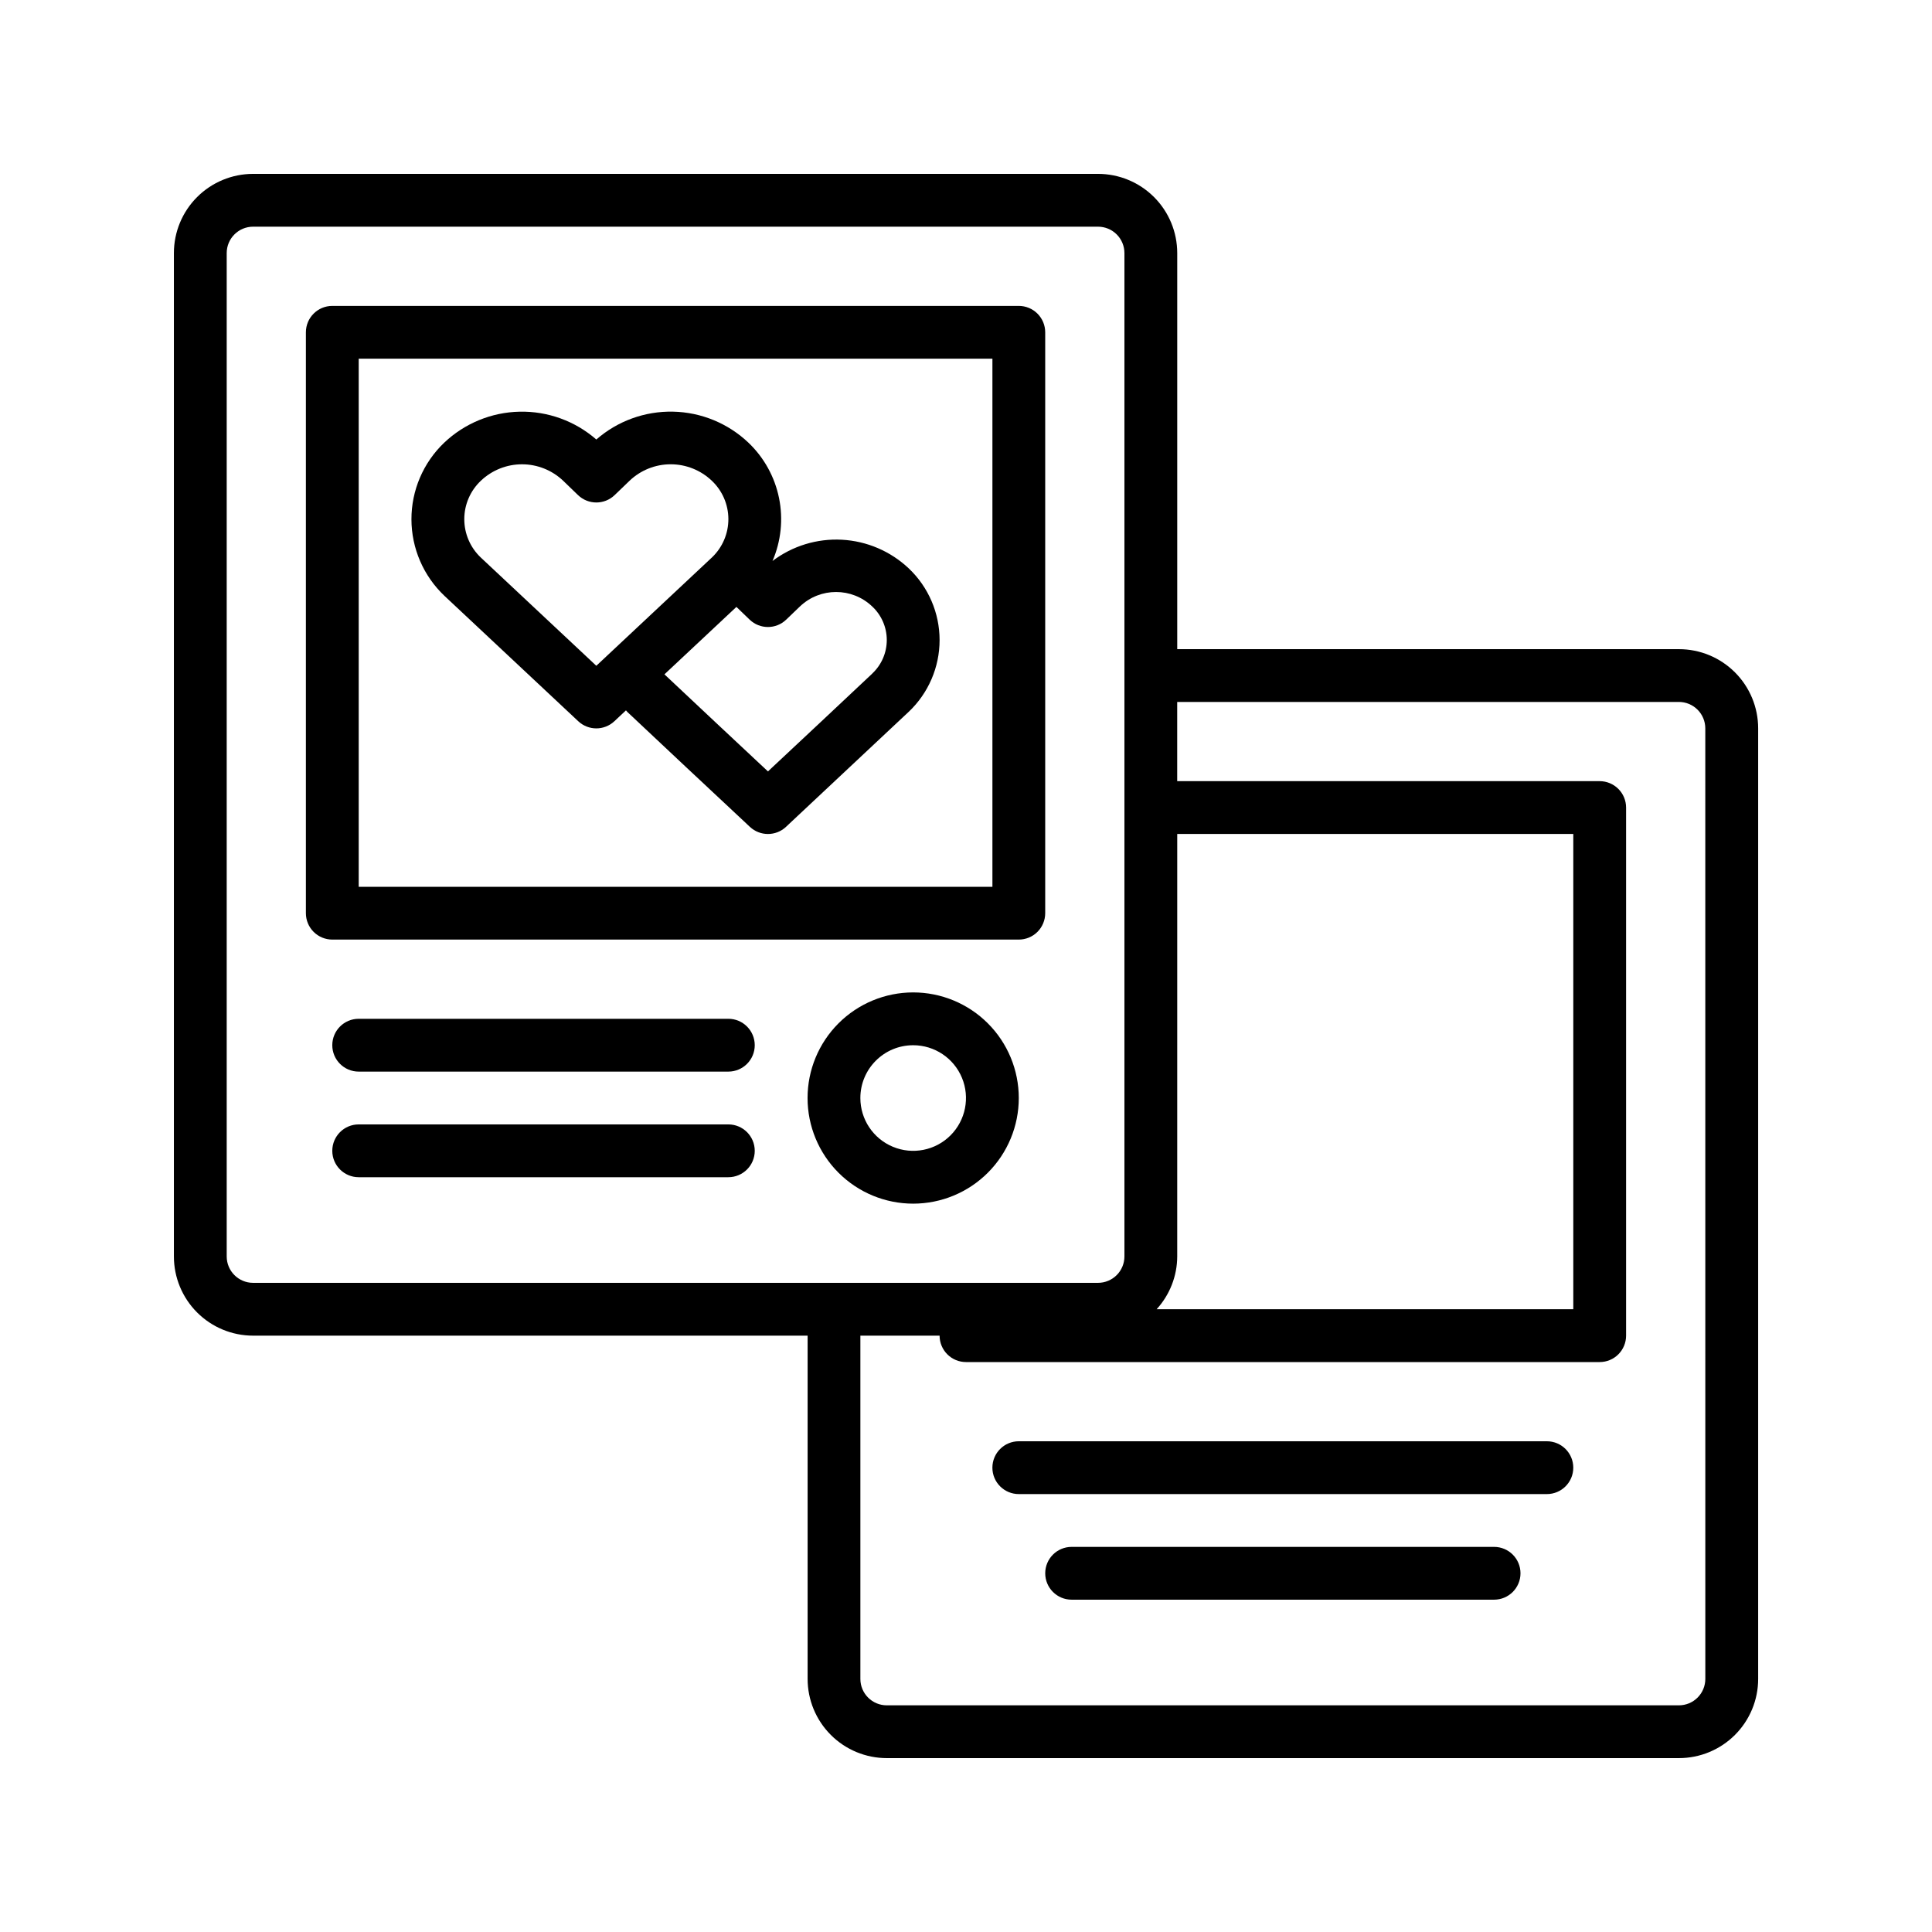
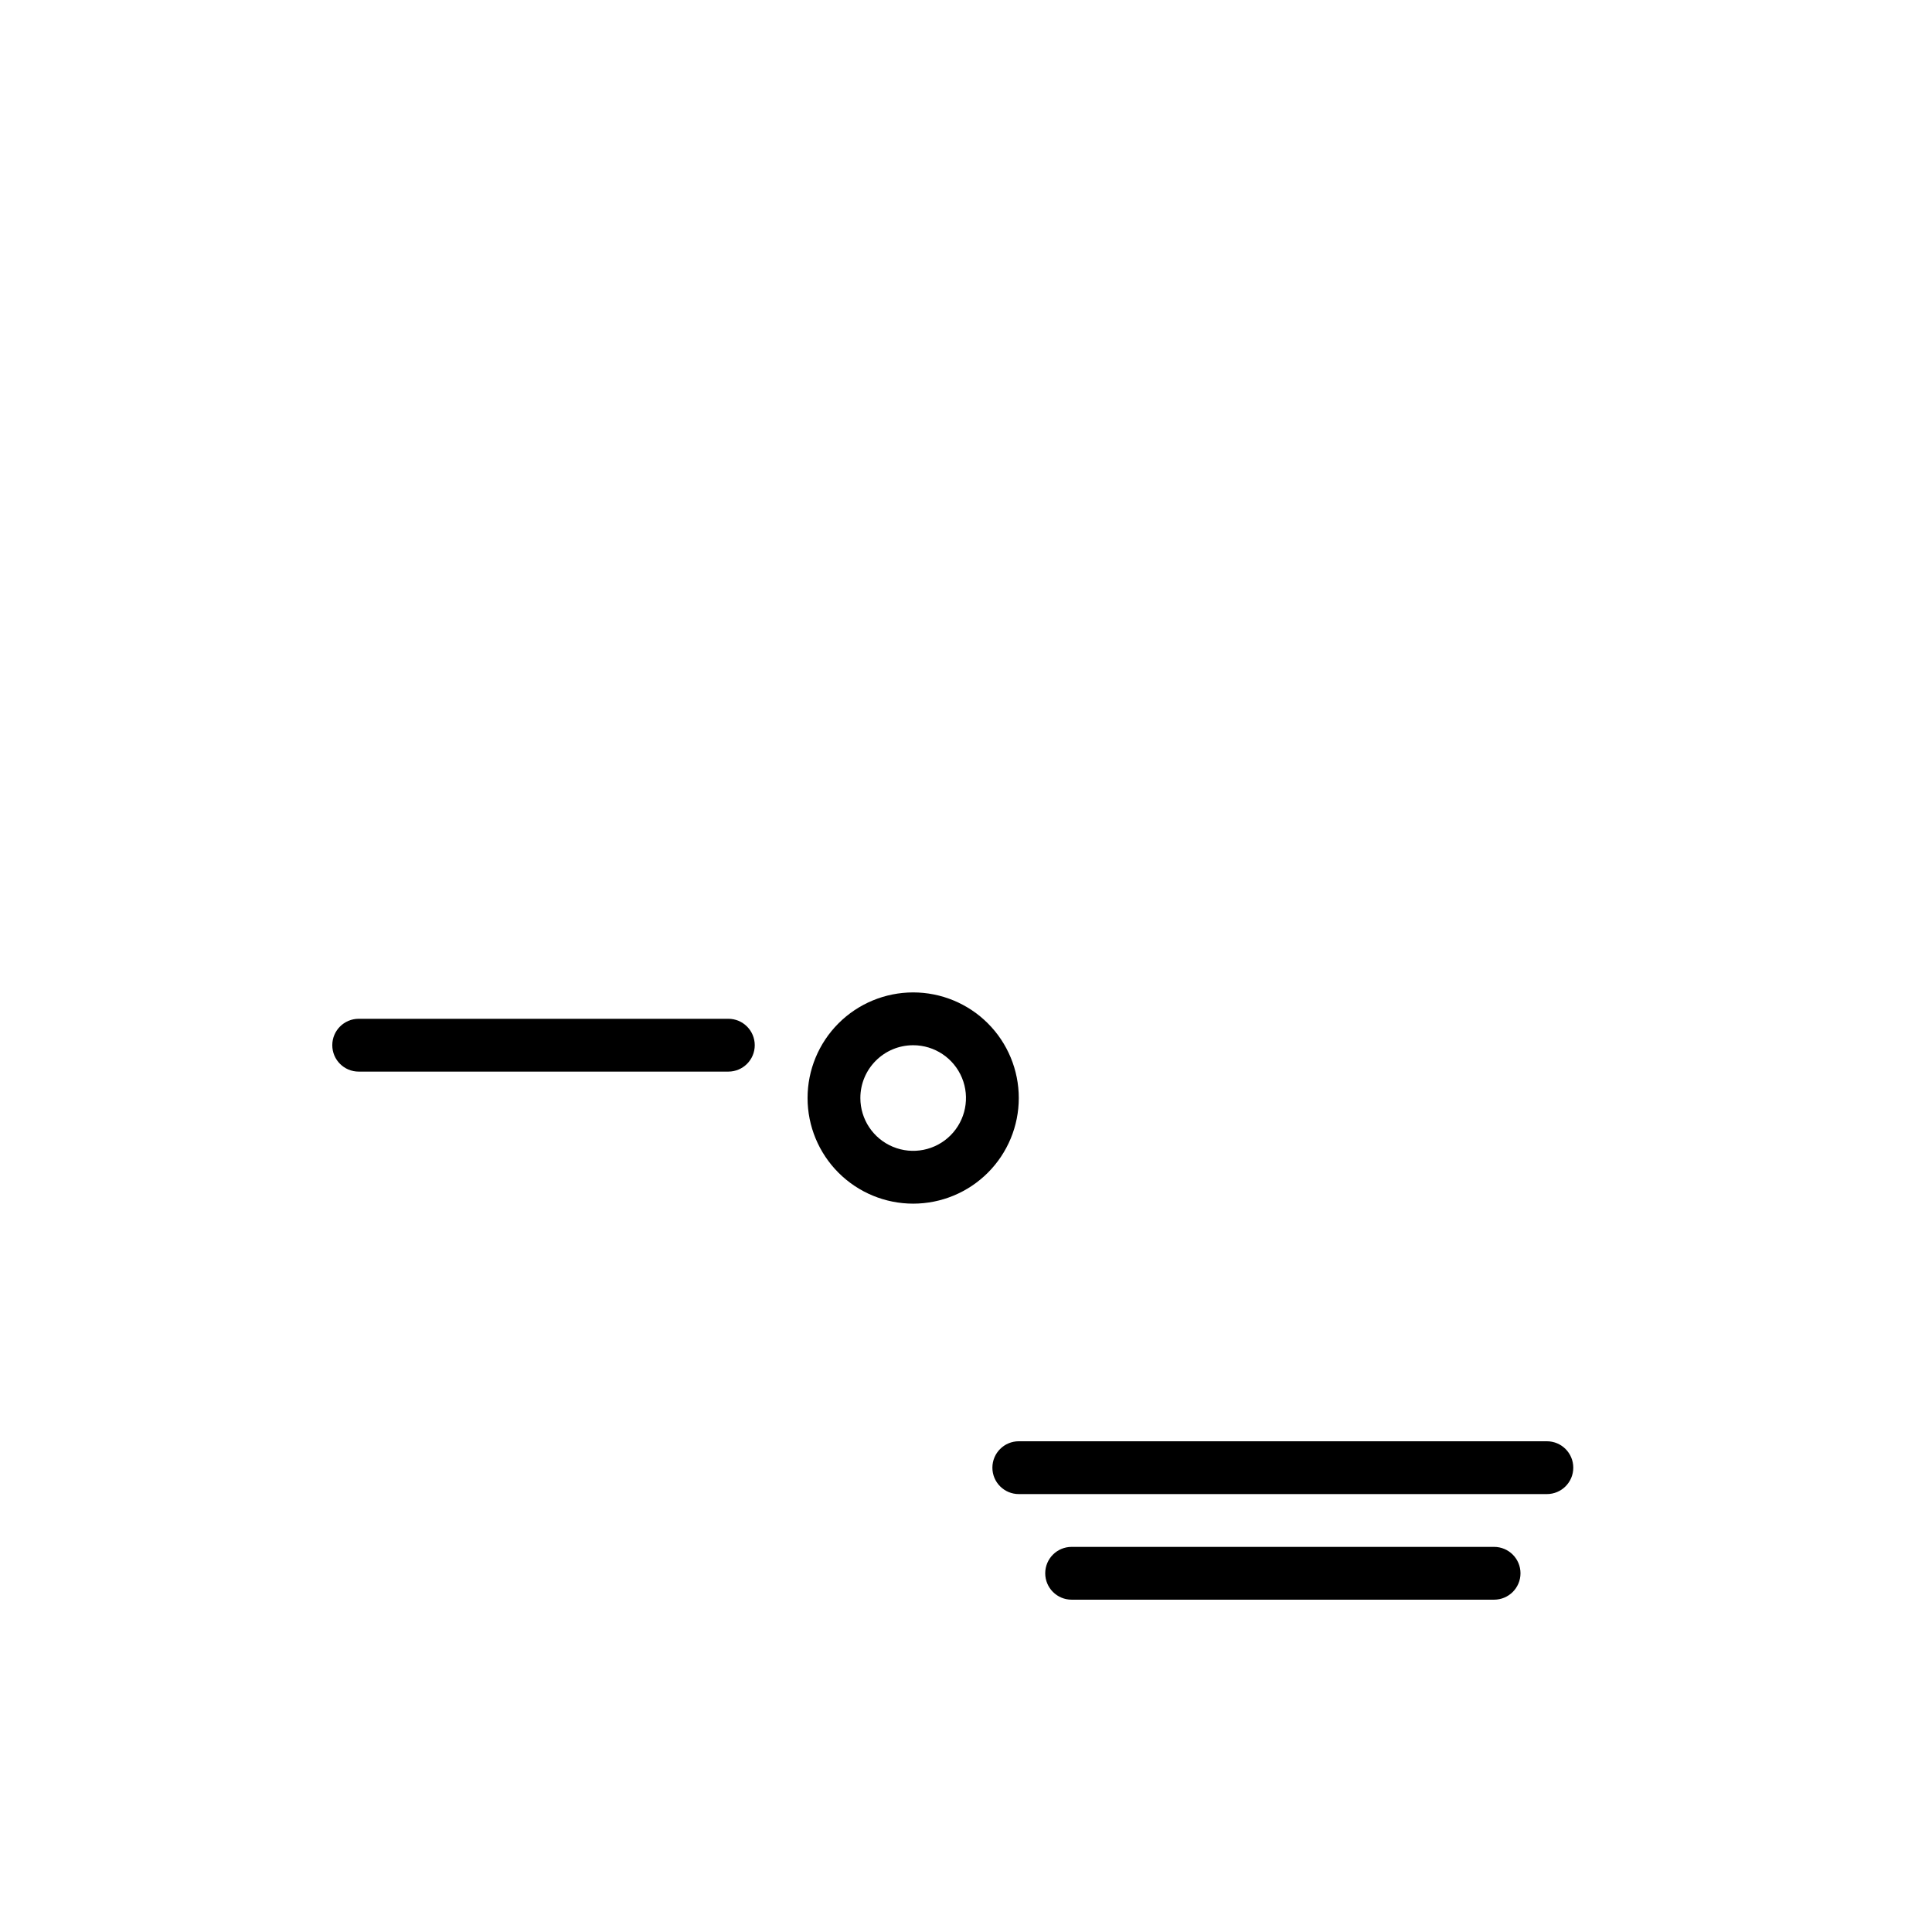
<svg xmlns="http://www.w3.org/2000/svg" fill="#000000" width="800px" height="800px" version="1.1" viewBox="144 144 512 512">
  <g>
-     <path d="m413.99 393c1.855 0 3.637-0.734 4.949-2.047s2.051-3.094 2.051-4.949v-153.94c0-1.855-0.738-3.637-2.051-4.949s-3.094-2.047-4.949-2.047h-181.93c-3.863 0-6.996 3.133-6.996 6.996v153.94c0 1.855 0.734 3.637 2.047 4.949s3.094 2.047 4.949 2.047zm-174.93-153.94h167.94v139.95h-167.94z" />
-     <path d="m588.93 316.03h-132.95v-104.96c0-5.566-2.211-10.906-6.148-14.844s-9.277-6.148-14.844-6.148h-223.91c-5.566 0-10.906 2.211-14.844 6.148s-6.148 9.277-6.148 14.844v265.9c0 5.566 2.211 10.906 6.148 14.844s9.277 6.148 14.844 6.148h146.95v90.965c0 5.57 2.211 10.906 6.148 14.844 3.934 3.938 9.273 6.148 14.844 6.148h209.92c5.57 0 10.906-2.211 14.844-6.148s6.148-9.273 6.148-14.844v-251.9c0-5.57-2.211-10.906-6.148-14.844s-9.273-6.148-14.844-6.148zm-132.95 48.98h104.96v125.95h-110.42c3.492-3.824 5.441-8.816 5.457-13.996zm-251.9 111.96v-265.9c0-3.863 3.133-6.996 6.996-6.996h223.91c1.855 0 3.637 0.734 4.949 2.047s2.051 3.094 2.051 4.949v265.9c0 1.855-0.738 3.637-2.051 4.949s-3.094 2.047-4.949 2.047h-223.91c-3.863 0-6.996-3.133-6.996-6.996zm391.85 111.96c0 1.855-0.738 3.637-2.051 4.949s-3.094 2.051-4.949 2.051h-209.92c-3.867 0-7-3.133-7-7v-90.965h20.992c0 1.855 0.738 3.637 2.051 4.949s3.094 2.047 4.949 2.047h167.93c1.855 0 3.637-0.734 4.949-2.047s2.051-3.094 2.051-4.949v-139.95c0-1.855-0.738-3.637-2.051-4.949s-3.094-2.051-4.949-2.051h-111.96v-20.992h132.95c1.855 0 3.637 0.738 4.949 2.051s2.051 3.094 2.051 4.949z" />
    <path d="m386 462.98c7.422 0 14.543-2.949 19.793-8.199 5.246-5.25 8.195-12.367 8.195-19.793 0-7.422-2.949-14.543-8.195-19.789-5.25-5.25-12.371-8.199-19.793-8.199s-14.543 2.949-19.793 8.199c-5.246 5.246-8.195 12.367-8.195 19.789 0 7.426 2.949 14.543 8.195 19.793 5.25 5.25 12.371 8.199 19.793 8.199zm0-41.984c5.66 0 10.762 3.406 12.93 8.637 2.164 5.231 0.969 11.25-3.035 15.254-4 4-10.02 5.199-15.25 3.031-5.231-2.164-8.641-7.269-8.641-12.93 0-7.727 6.266-13.992 13.996-13.992z" />
    <path d="m337.02 413.99h-97.965c-3.863 0-6.996 3.133-6.996 7 0 3.863 3.133 6.996 6.996 6.996h97.965c3.863 0 6.996-3.133 6.996-6.996 0-3.867-3.133-7-6.996-7z" />
-     <path d="m337.02 441.98h-97.965c-3.863 0-6.996 3.133-6.996 6.996s3.133 6.996 6.996 6.996h97.965c3.863 0 6.996-3.133 6.996-6.996s-3.133-6.996-6.996-6.996z" />
-     <path d="m348.72 292.67c2.266-5.25 2.871-11.066 1.734-16.672-1.137-5.602-3.961-10.723-8.098-14.672-5.406-5.141-12.535-8.078-19.996-8.234-7.457-0.16-14.707 2.473-20.328 7.383-5.621-4.906-12.871-7.535-20.328-7.375-7.457 0.156-14.59 3.09-19.996 8.227-5.551 5.297-8.688 12.641-8.672 20.312 0.016 7.672 3.18 15 8.754 20.273l35.457 33.223c2.691 2.523 6.879 2.523 9.57 0l3.07-2.883c0.133 0.133 0.223 0.285 0.363 0.418 10.262 9.664 20.566 19.328 30.914 28.984l1.559 1.469h0.004c2.695 2.523 6.883 2.523 9.574 0l1.559-1.469c10.336-9.664 20.656-19.34 30.957-29.02v0.004c5.223-4.945 8.184-11.82 8.184-19.012s-2.961-14.062-8.184-19.008c-4.812-4.539-11.082-7.227-17.691-7.586-6.609-0.355-13.129 1.641-18.406 5.637zm-77.277-0.895-0.004-0.004c-2.805-2.644-4.398-6.328-4.398-10.188 0-3.856 1.594-7.543 4.398-10.188 2.941-2.793 6.844-4.352 10.898-4.352 4.059 0 7.957 1.559 10.898 4.352l3.941 3.805c2.711 2.617 7.008 2.617 9.719 0l3.953-3.805c2.938-2.797 6.836-4.356 10.891-4.356 4.055 0 7.957 1.559 10.895 4.356 2.789 2.629 4.379 6.293 4.394 10.129 0.016 3.836-1.543 7.508-4.312 10.164l-30.684 28.75zm103.74 30.711c-9.184 8.645-18.406 17.293-27.668 25.945-9.18-8.586-18.355-17.172-27.43-25.723l19.074-17.871 3.5 3.371c2.707 2.606 6.988 2.606 9.695 0l3.644-3.5h0.004c5.356-5.098 13.77-5.098 19.129 0 2.465 2.297 3.867 5.508 3.875 8.875 0.008 3.367-1.379 6.586-3.832 8.895z" />
    <path d="m553.94 525.95h-139.95c-3.863 0-6.996 3.133-6.996 7 0 3.863 3.133 6.996 6.996 6.996h139.95c3.863 0 6.996-3.133 6.996-6.996 0-3.867-3.133-7-6.996-7z" />
    <path d="m539.95 553.94h-111.96c-3.863 0-6.996 3.133-6.996 6.996s3.133 6.996 6.996 6.996h111.96c3.863 0 6.996-3.133 6.996-6.996s-3.133-6.996-6.996-6.996z" />
  </g>
</svg>